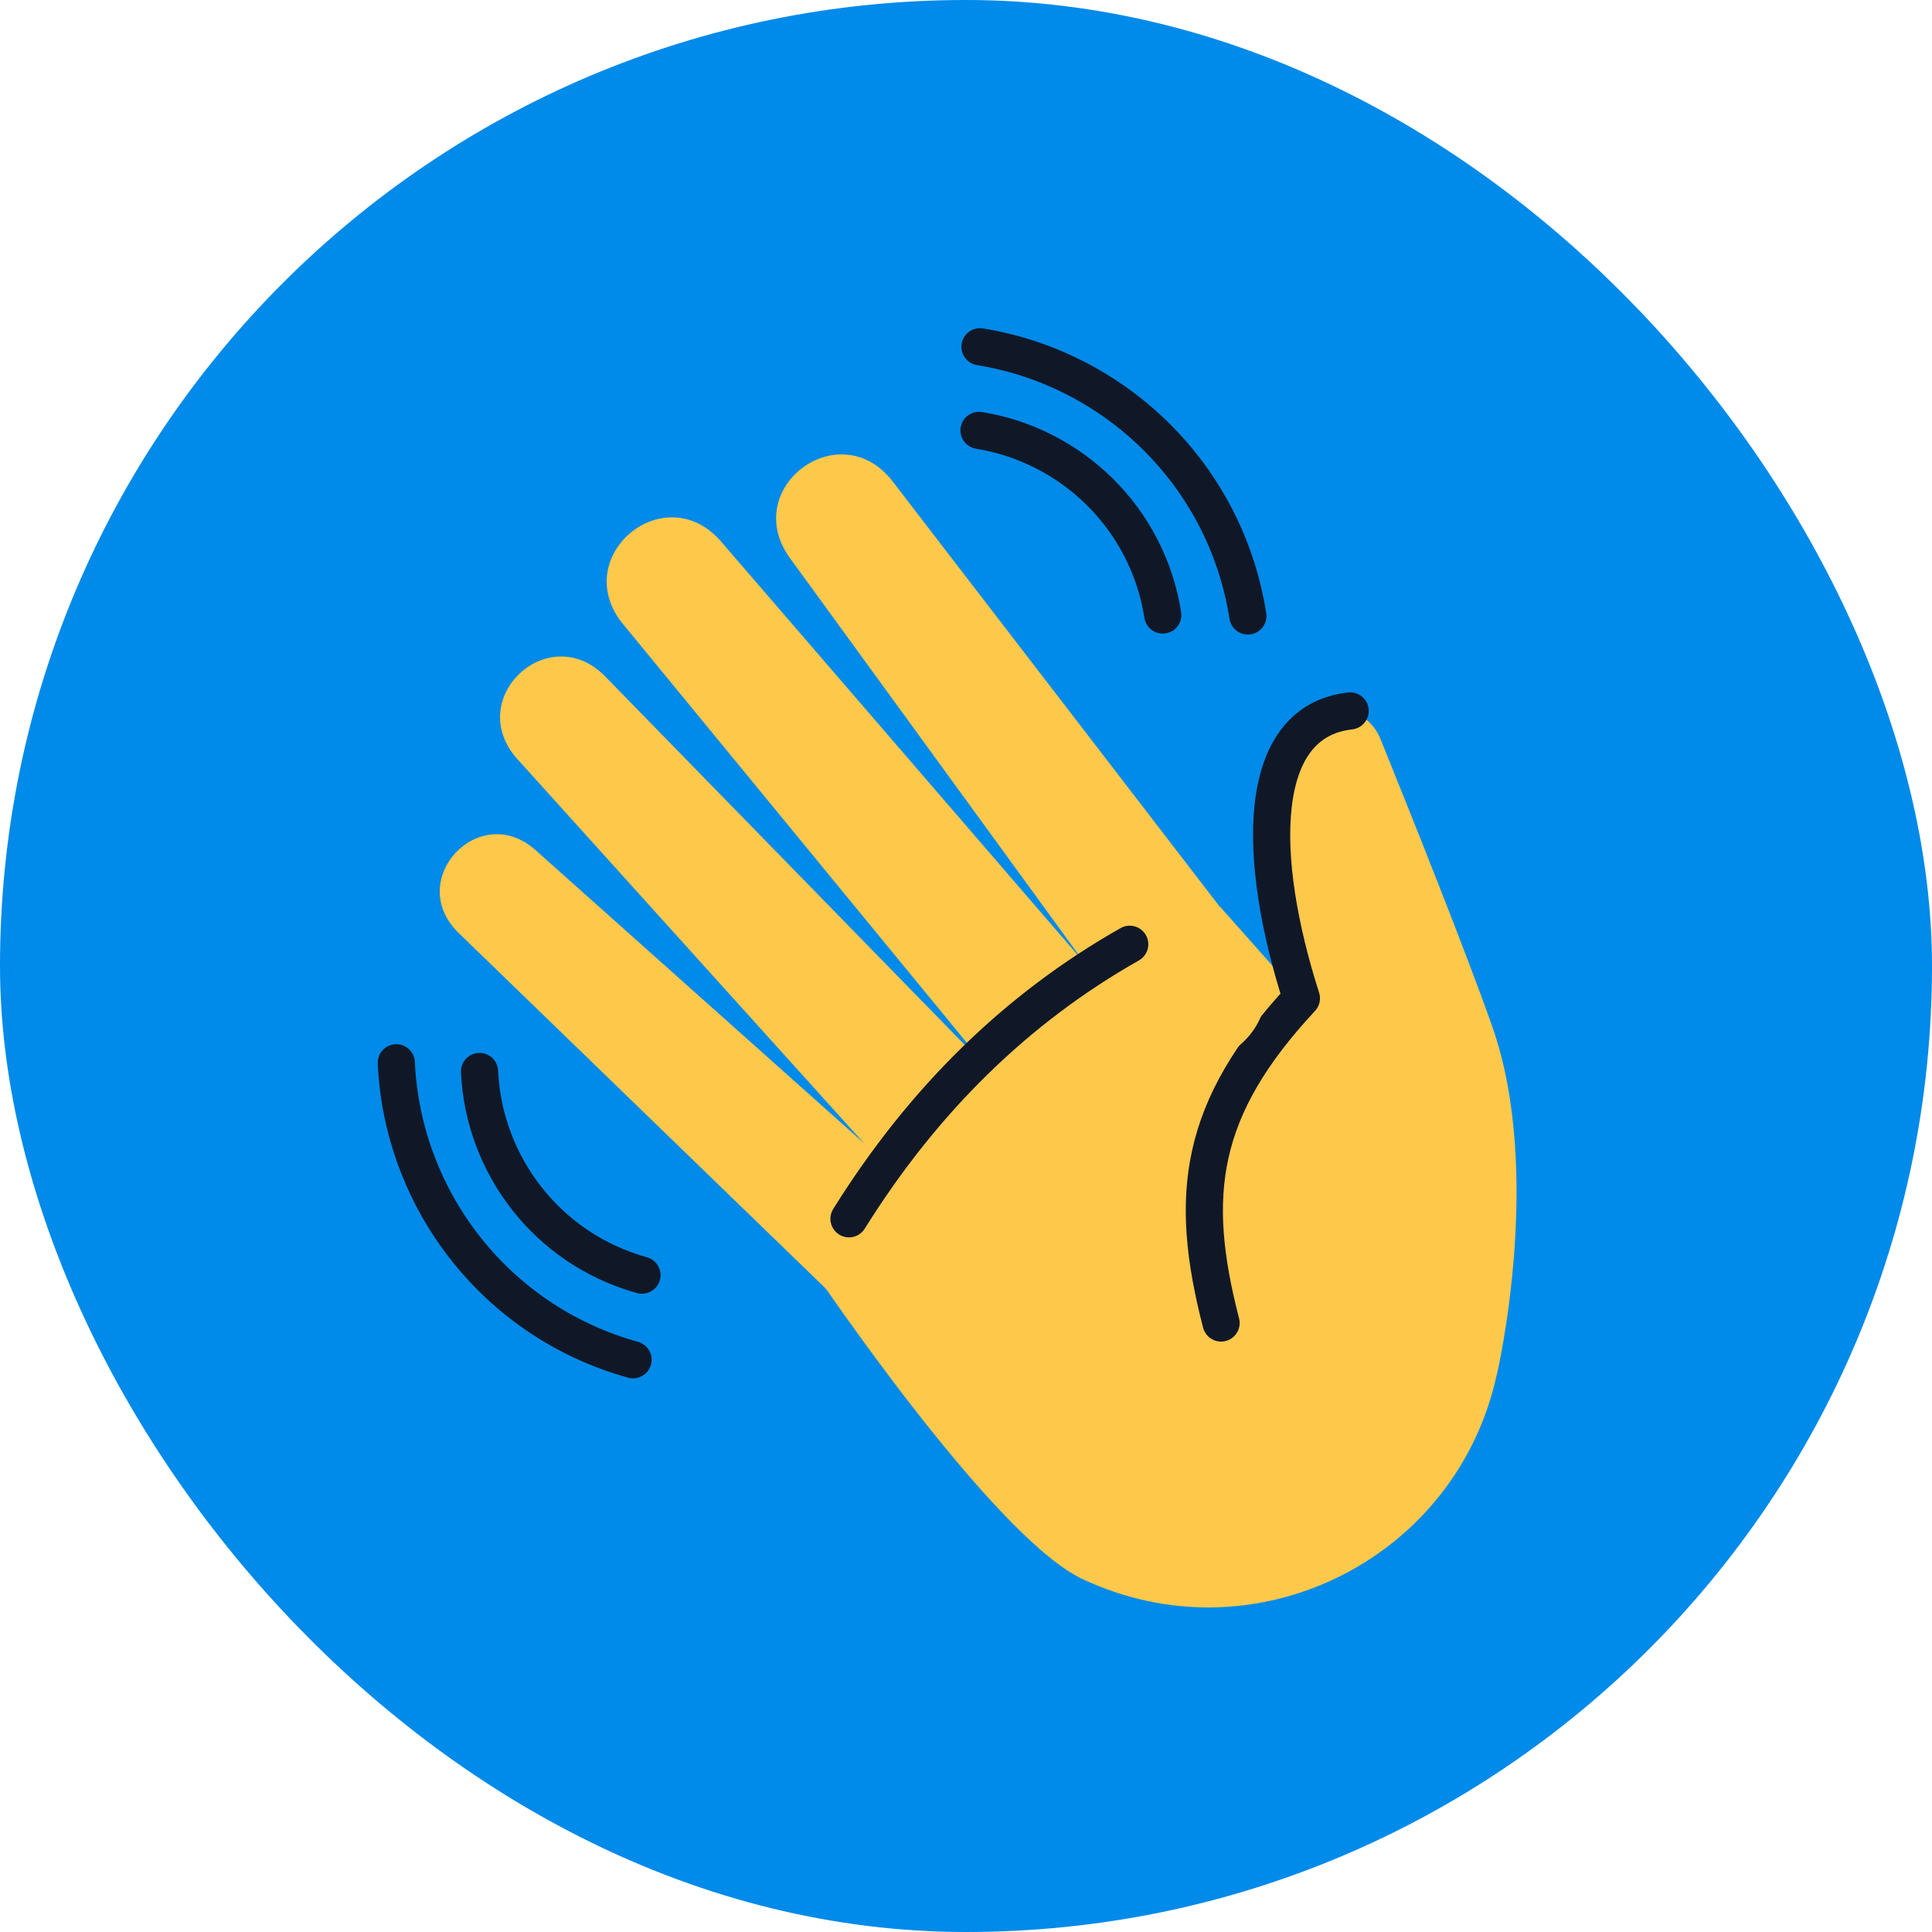
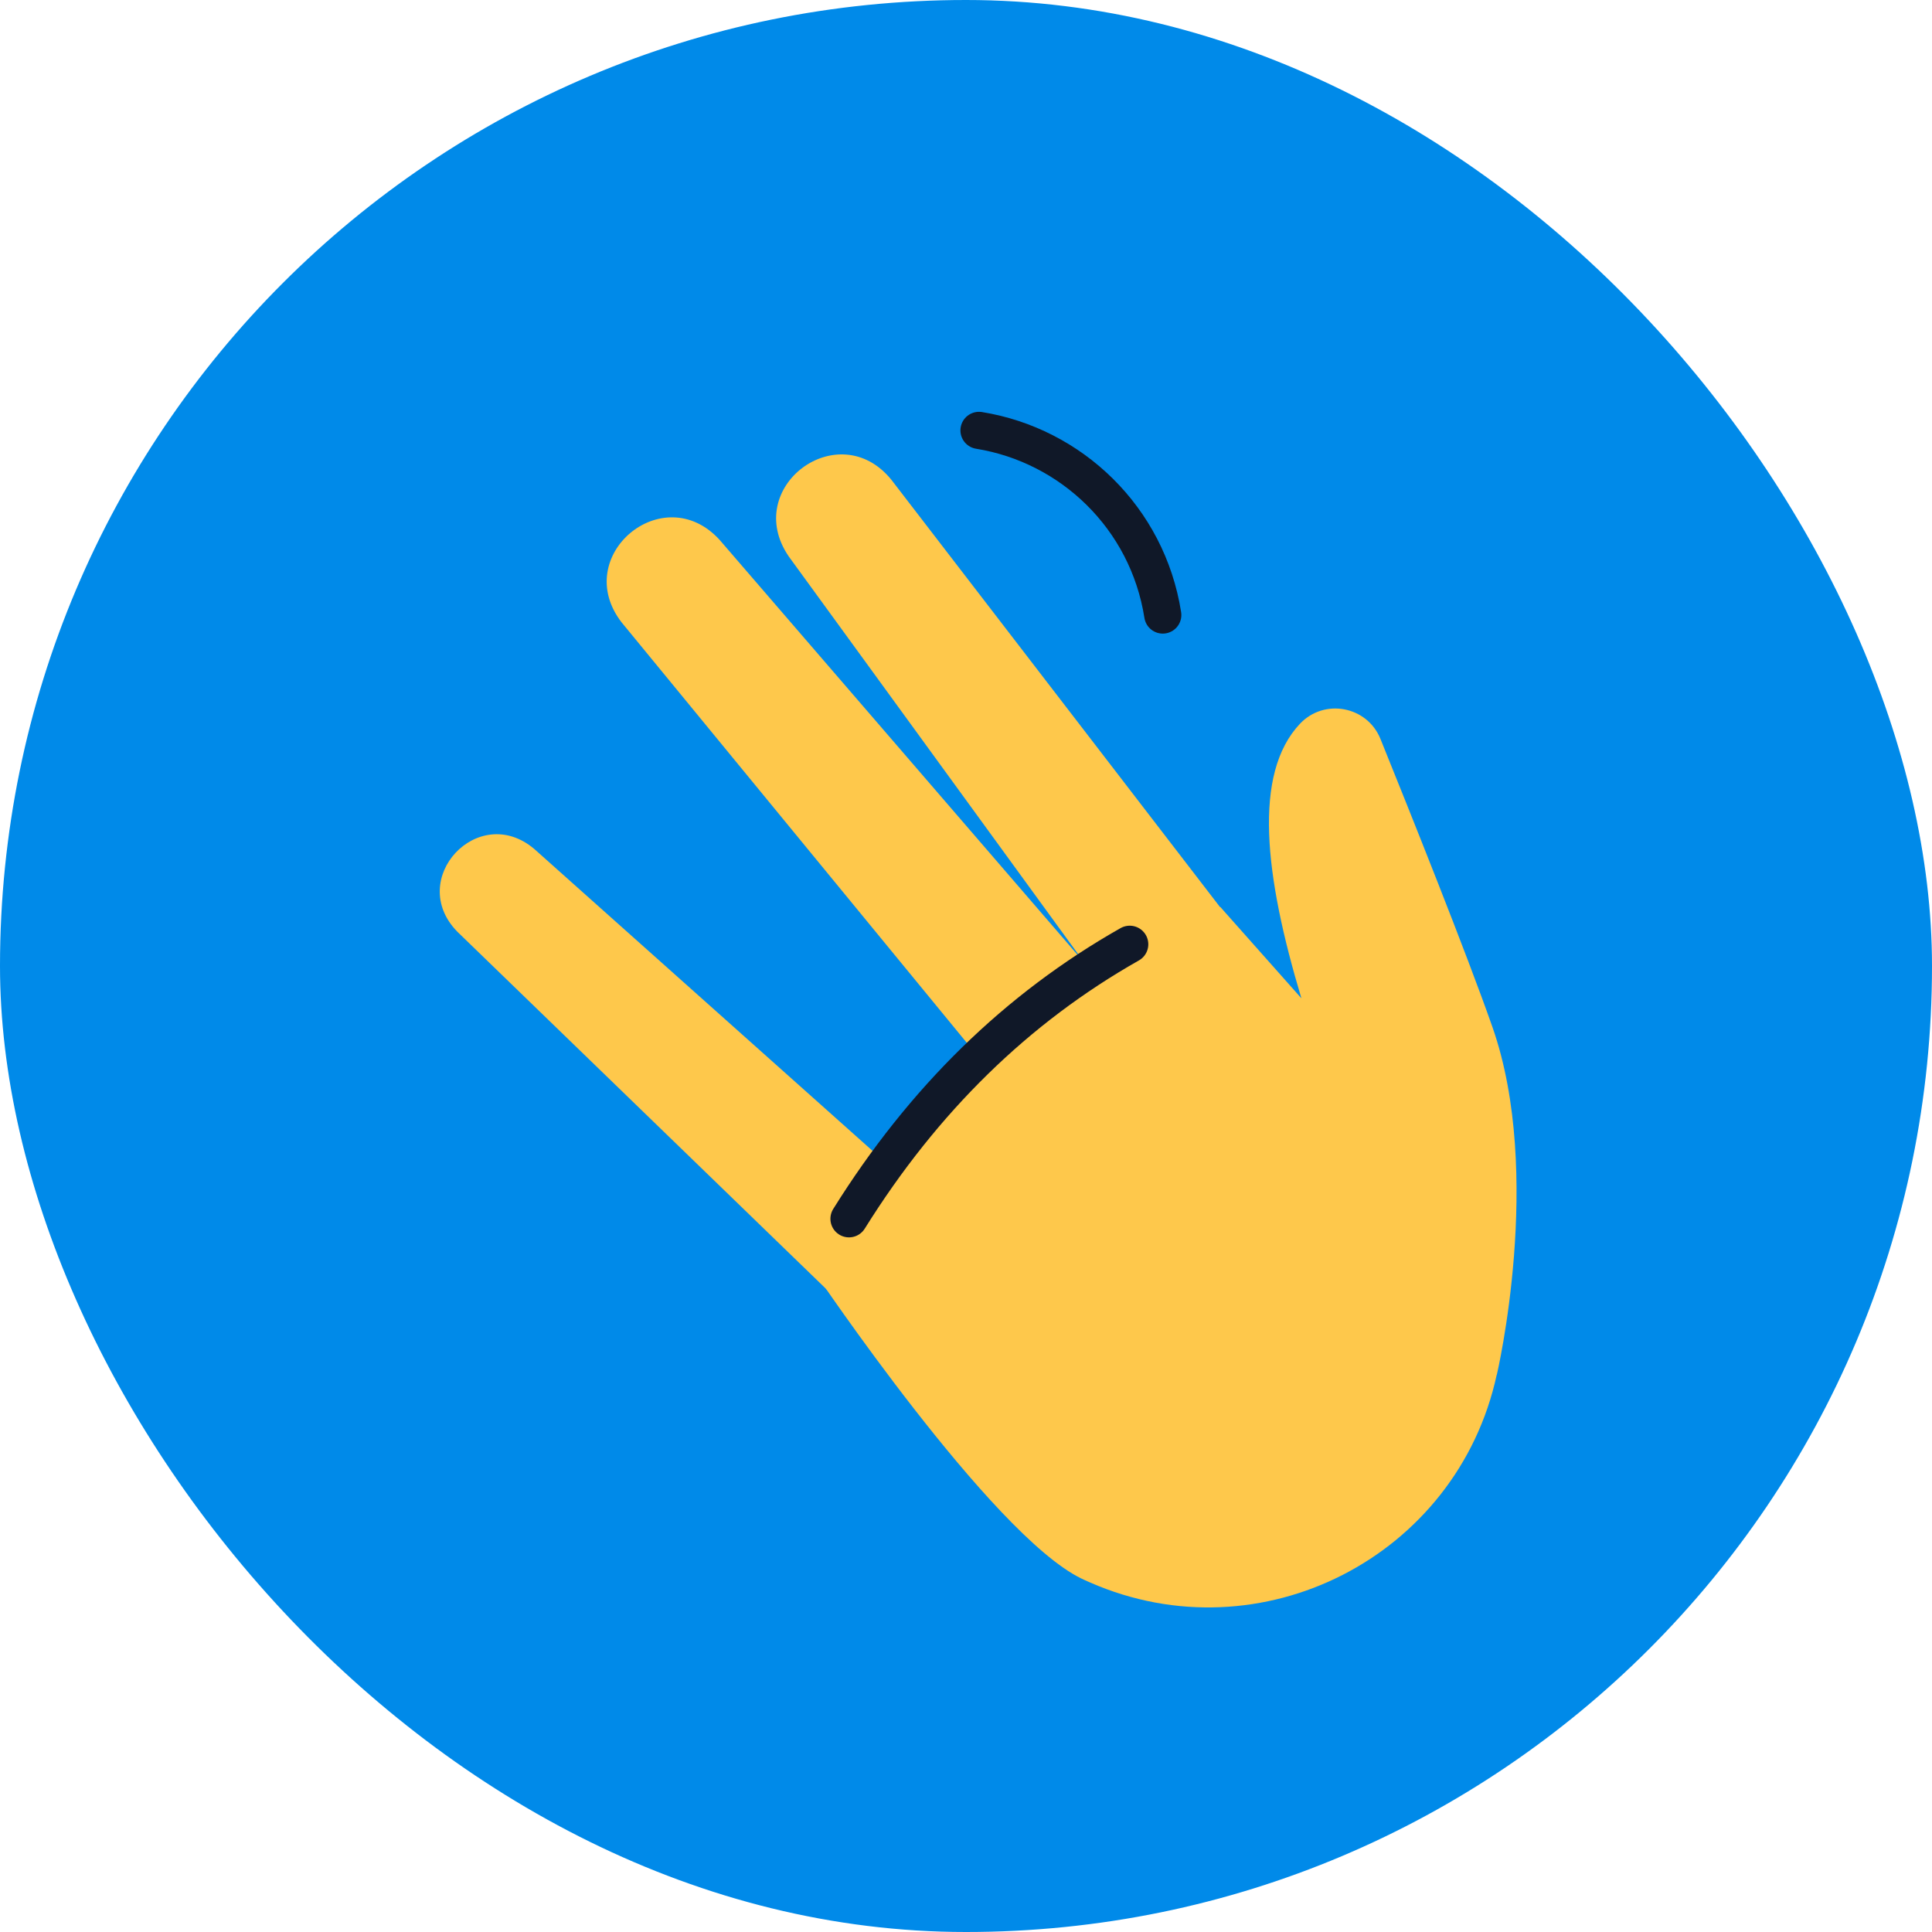
<svg xmlns="http://www.w3.org/2000/svg" width="78" height="78" viewBox="0 0 78 78" fill="none">
  <rect width="78" height="78" rx="39" fill="#008AE9" />
  <path d="M60.432 55.498C60.432 55.498 62.333 47.407 60.256 41.471C59.214 38.493 56.923 32.776 55.733 29.833C55.199 28.51 53.47 28.179 52.486 29.217C50.57 31.242 51.058 35.371 52.541 40.304L49.27 36.62C41.918 39.063 36.376 43.871 32.906 51.388C32.906 51.388 39.998 61.929 43.639 63.72C43.752 63.775 43.881 63.834 44.017 63.892C50.906 66.909 58.836 62.846 60.428 55.498H60.432Z" fill="#FEC84B" />
-   <path d="M54.508 28.702C50.664 29.135 50.722 34.626 52.541 40.304C48.385 44.765 47.967 48.27 49.298 53.413" stroke="#101828" stroke-width="1.5" stroke-linecap="round" stroke-linejoin="round" />
  <path d="M50.492 38.228L35.982 19.363C33.851 16.752 29.937 19.671 31.841 22.461L45.844 41.705C48.24 44.765 52.752 41.401 50.492 38.228Z" fill="#FEC84B" />
-   <path d="M41.098 44.387L24.375 27.25C22.108 25.056 18.782 28.171 20.827 30.579L36.867 48.356C39.592 51.162 43.732 47.29 41.098 44.383V44.387Z" fill="#FEC84B" />
  <path d="M38.363 49.261L21.565 34.271C19.306 32.366 16.394 35.492 18.459 37.611L34.628 53.273C37.364 55.755 41.04 51.813 38.363 49.257V49.261Z" fill="#FEC84B" />
  <path d="M46.024 41.471L29.051 21.794C26.776 19.304 23.029 22.445 25.093 25.123L41.582 45.206C44.15 48.117 48.455 44.508 46.024 41.471Z" fill="#FEC84B" />
  <path d="M45.61 38.123C41.055 40.702 37.278 44.394 34.276 49.206" stroke="#101828" stroke-width="1.5" stroke-linecap="round" stroke-linejoin="round" />
  <path d="M39.525 17.376C43.249 17.977 46.328 20.904 46.944 24.83" stroke="#101828" stroke-width="1.5" stroke-linecap="round" stroke-linejoin="round" />
-   <path d="M39.565 14C44.989 14.878 49.481 19.144 50.379 24.869" stroke="#101828" stroke-width="1.5" stroke-linecap="round" stroke-linejoin="round" />
-   <path d="M19.36 43.258C19.532 47.025 22.088 50.42 25.917 51.481" stroke="#101828" stroke-width="1.5" stroke-linecap="round" stroke-linejoin="round" />
-   <path d="M16 42.907C16.25 48.399 19.977 53.347 25.558 54.897" stroke="#101828" stroke-width="1.5" stroke-linecap="round" stroke-linejoin="round" />
</svg>